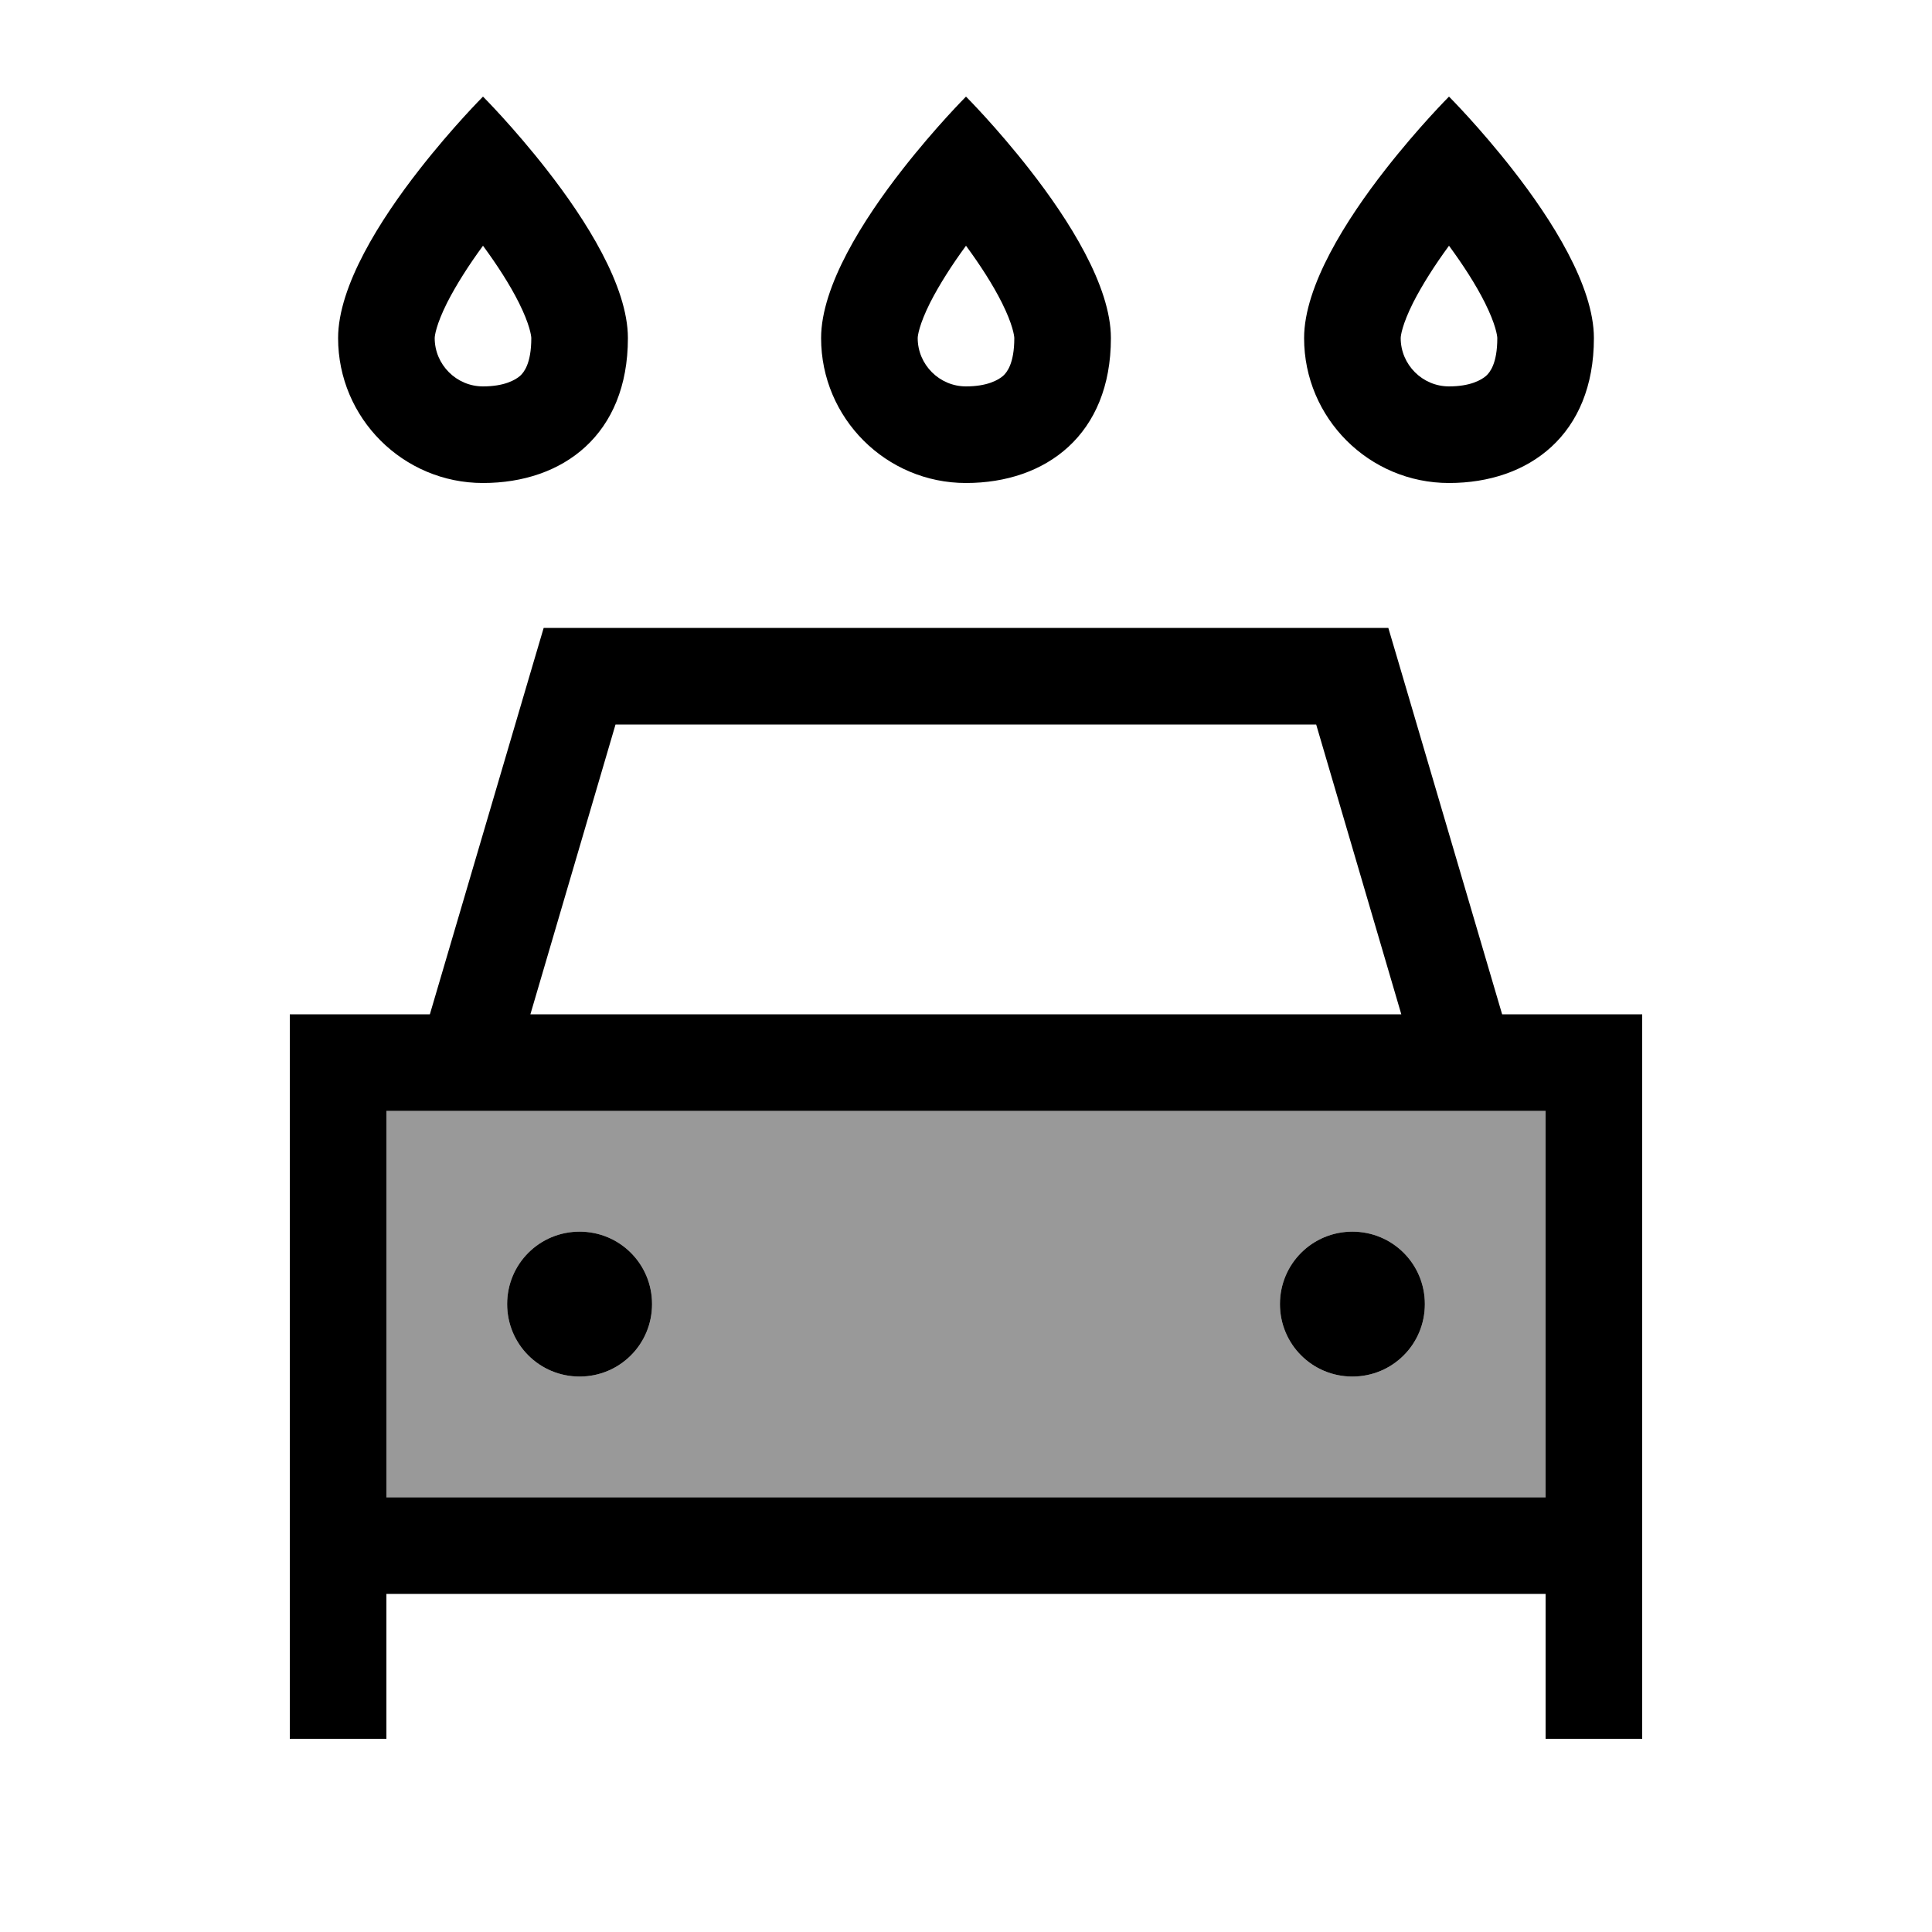
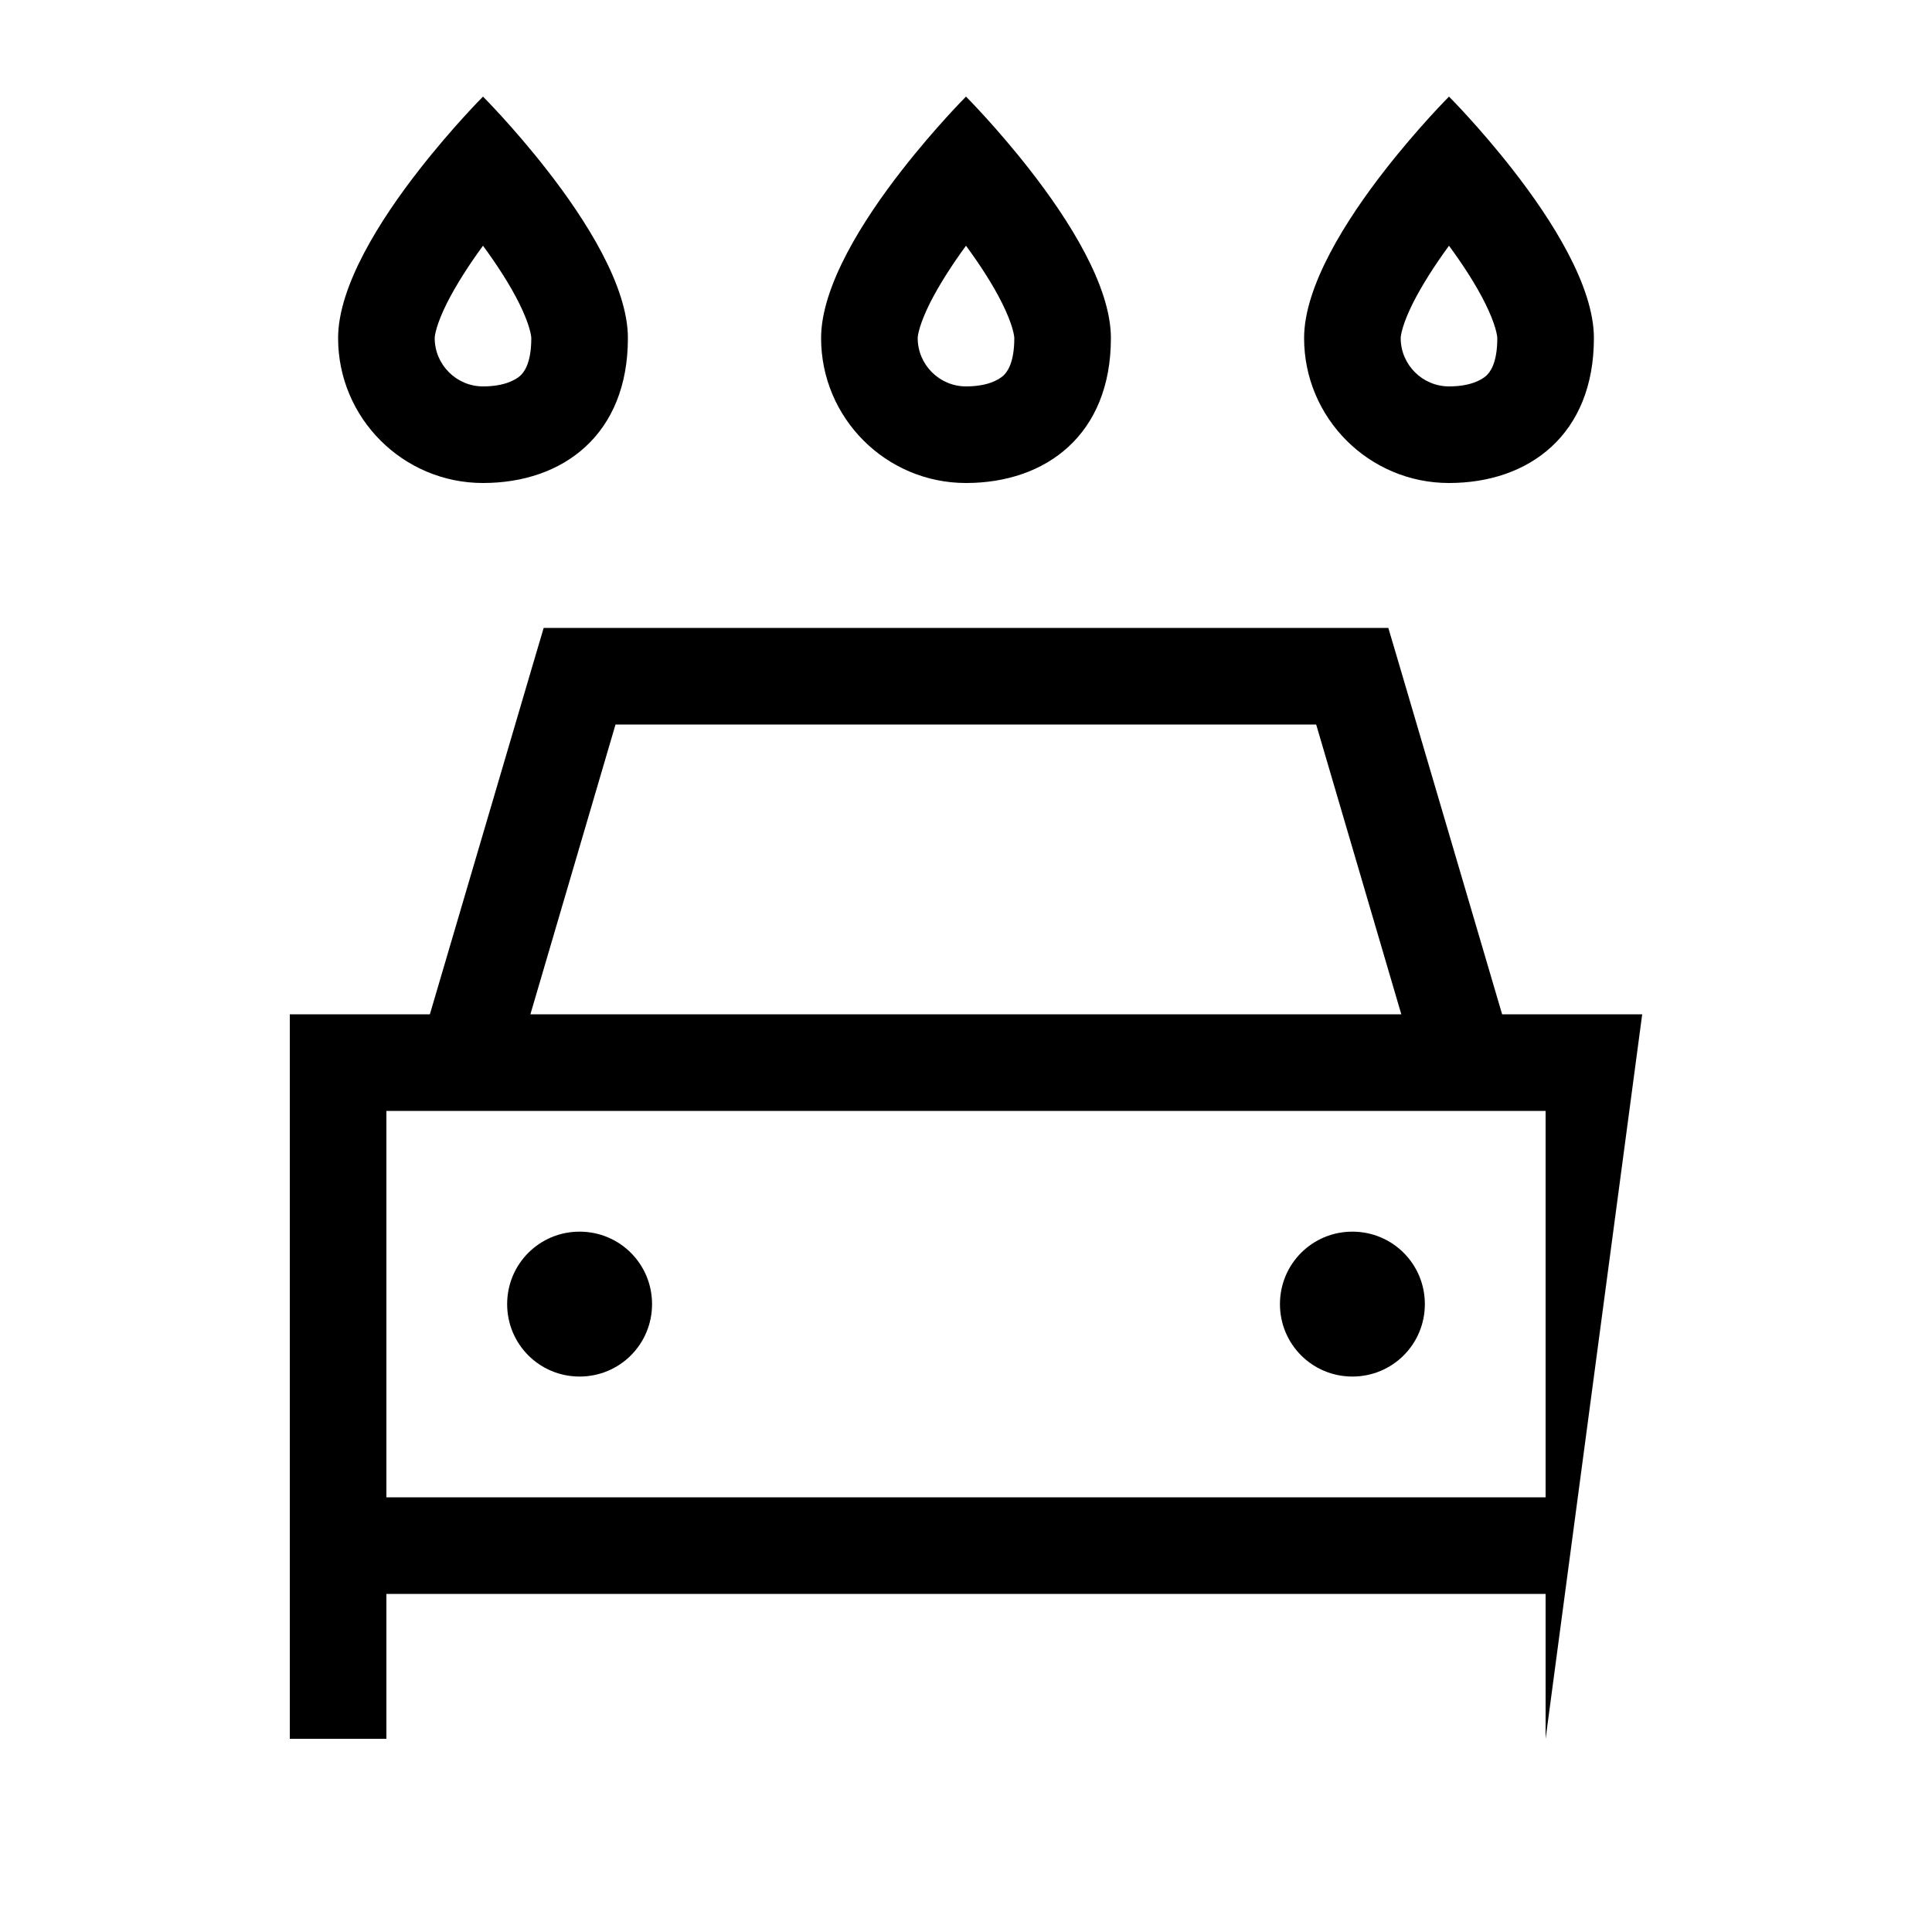
<svg xmlns="http://www.w3.org/2000/svg" viewBox="0 0 640 640">
-   <path opacity=".4" fill="currentColor" d="M128 368L128 496L512 496L512 368L128 368zM216 432C216 445.3 205.3 456 192 456C178.7 456 168 445.3 168 432C168 418.7 178.7 408 192 408C205.3 408 216 418.7 216 432zM472 432C472 445.3 461.3 456 448 456C434.7 456 424 445.3 424 432C424 418.7 434.7 408 448 408C461.3 408 472 418.7 472 432z" />
-   <path fill="currentColor" d="M336 112C336 111.3 335.5 107.5 331.9 100.3C328.9 94.3 324.7 87.8 320 81.4C315.3 87.8 311.1 94.4 308.1 100.3C304.5 107.5 304 111.2 304 112C304 120.8 311.2 128 320 128C327 128 330.7 125.9 332.3 124.5C333.5 123.4 336 120.5 336 112zM272 112C272 94.7 286 72.7 298.9 56.2C309.9 42.1 320 32 320 32C320 32 330.1 42.1 341.1 56.2C354 72.7 368 94.7 368 112C368 144 346.5 160 320 160C293.5 160 272 138.5 272 112zM180 208L459.9 208L463.3 219.5L497.6 336L544 336L544 576L512 576L512 528L128 528L128 576L96 576L96 336L142.4 336L176.7 219.5L180.1 208zM128 448L128 496L512 496L512 368L128 368L128 448zM436 240L203.9 240L175.7 336L464.2 336L436 240zM192 408C205.3 408 216 418.7 216 432C216 445.3 205.3 456 192 456C178.7 456 168 445.3 168 432C168 418.7 178.7 408 192 408zM424 432C424 418.7 434.7 408 448 408C461.3 408 472 418.7 472 432C472 445.3 461.3 456 448 456C434.7 456 424 445.3 424 432zM172.3 124.5C173.5 123.4 176 120.5 176 112C176 111.3 175.5 107.5 171.9 100.3C168.9 94.3 164.7 87.8 160 81.4C155.3 87.8 151.1 94.4 148.1 100.3C144.5 107.5 144 111.2 144 112C144 120.8 151.2 128 160 128C167 128 170.7 125.9 172.3 124.5zM138.9 56.2C149.9 42.1 160 32 160 32C160 32 170.1 42.1 181.1 56.2C194 72.7 208 94.7 208 112C208 144 186.5 160 160 160C133.5 160 112 138.5 112 112C112 94.7 126 72.7 138.9 56.2zM496 112C496 111.3 495.5 107.5 491.9 100.3C488.9 94.3 484.7 87.8 480 81.4C475.3 87.8 471.1 94.4 468.1 100.3C464.5 107.5 464 111.2 464 112C464 120.8 471.2 128 480 128C487 128 490.7 125.9 492.3 124.5C493.5 123.4 496 120.5 496 112zM432 112C432 94.7 446 72.7 458.9 56.2C469.9 42.1 480 32 480 32C480 32 490.1 42.1 501.1 56.2C514 72.7 528 94.7 528 112C528 144 506.5 160 480 160C453.5 160 432 138.5 432 112z" />
+   <path fill="currentColor" d="M336 112C336 111.3 335.5 107.5 331.9 100.3C328.9 94.3 324.7 87.8 320 81.4C315.3 87.8 311.1 94.4 308.1 100.3C304.5 107.5 304 111.2 304 112C304 120.8 311.2 128 320 128C327 128 330.7 125.9 332.3 124.5C333.5 123.4 336 120.5 336 112zM272 112C272 94.7 286 72.7 298.9 56.2C309.9 42.1 320 32 320 32C320 32 330.1 42.1 341.1 56.2C354 72.7 368 94.7 368 112C368 144 346.5 160 320 160C293.5 160 272 138.5 272 112zM180 208L459.9 208L463.3 219.5L497.6 336L544 336L512 576L512 528L128 528L128 576L96 576L96 336L142.4 336L176.7 219.5L180.1 208zM128 448L128 496L512 496L512 368L128 368L128 448zM436 240L203.9 240L175.7 336L464.2 336L436 240zM192 408C205.3 408 216 418.7 216 432C216 445.3 205.3 456 192 456C178.7 456 168 445.3 168 432C168 418.7 178.7 408 192 408zM424 432C424 418.7 434.7 408 448 408C461.3 408 472 418.7 472 432C472 445.3 461.3 456 448 456C434.7 456 424 445.3 424 432zM172.3 124.5C173.5 123.4 176 120.5 176 112C176 111.3 175.5 107.5 171.9 100.3C168.9 94.3 164.7 87.8 160 81.4C155.3 87.8 151.1 94.4 148.1 100.3C144.5 107.5 144 111.2 144 112C144 120.8 151.2 128 160 128C167 128 170.7 125.9 172.3 124.5zM138.9 56.2C149.9 42.1 160 32 160 32C160 32 170.1 42.1 181.1 56.2C194 72.7 208 94.7 208 112C208 144 186.5 160 160 160C133.5 160 112 138.5 112 112C112 94.7 126 72.7 138.9 56.2zM496 112C496 111.3 495.5 107.5 491.9 100.3C488.9 94.3 484.7 87.8 480 81.4C475.3 87.8 471.1 94.4 468.1 100.3C464.5 107.5 464 111.2 464 112C464 120.8 471.2 128 480 128C487 128 490.7 125.9 492.3 124.5C493.5 123.4 496 120.5 496 112zM432 112C432 94.7 446 72.7 458.9 56.2C469.9 42.1 480 32 480 32C480 32 490.1 42.1 501.1 56.2C514 72.7 528 94.7 528 112C528 144 506.5 160 480 160C453.5 160 432 138.5 432 112z" />
</svg>